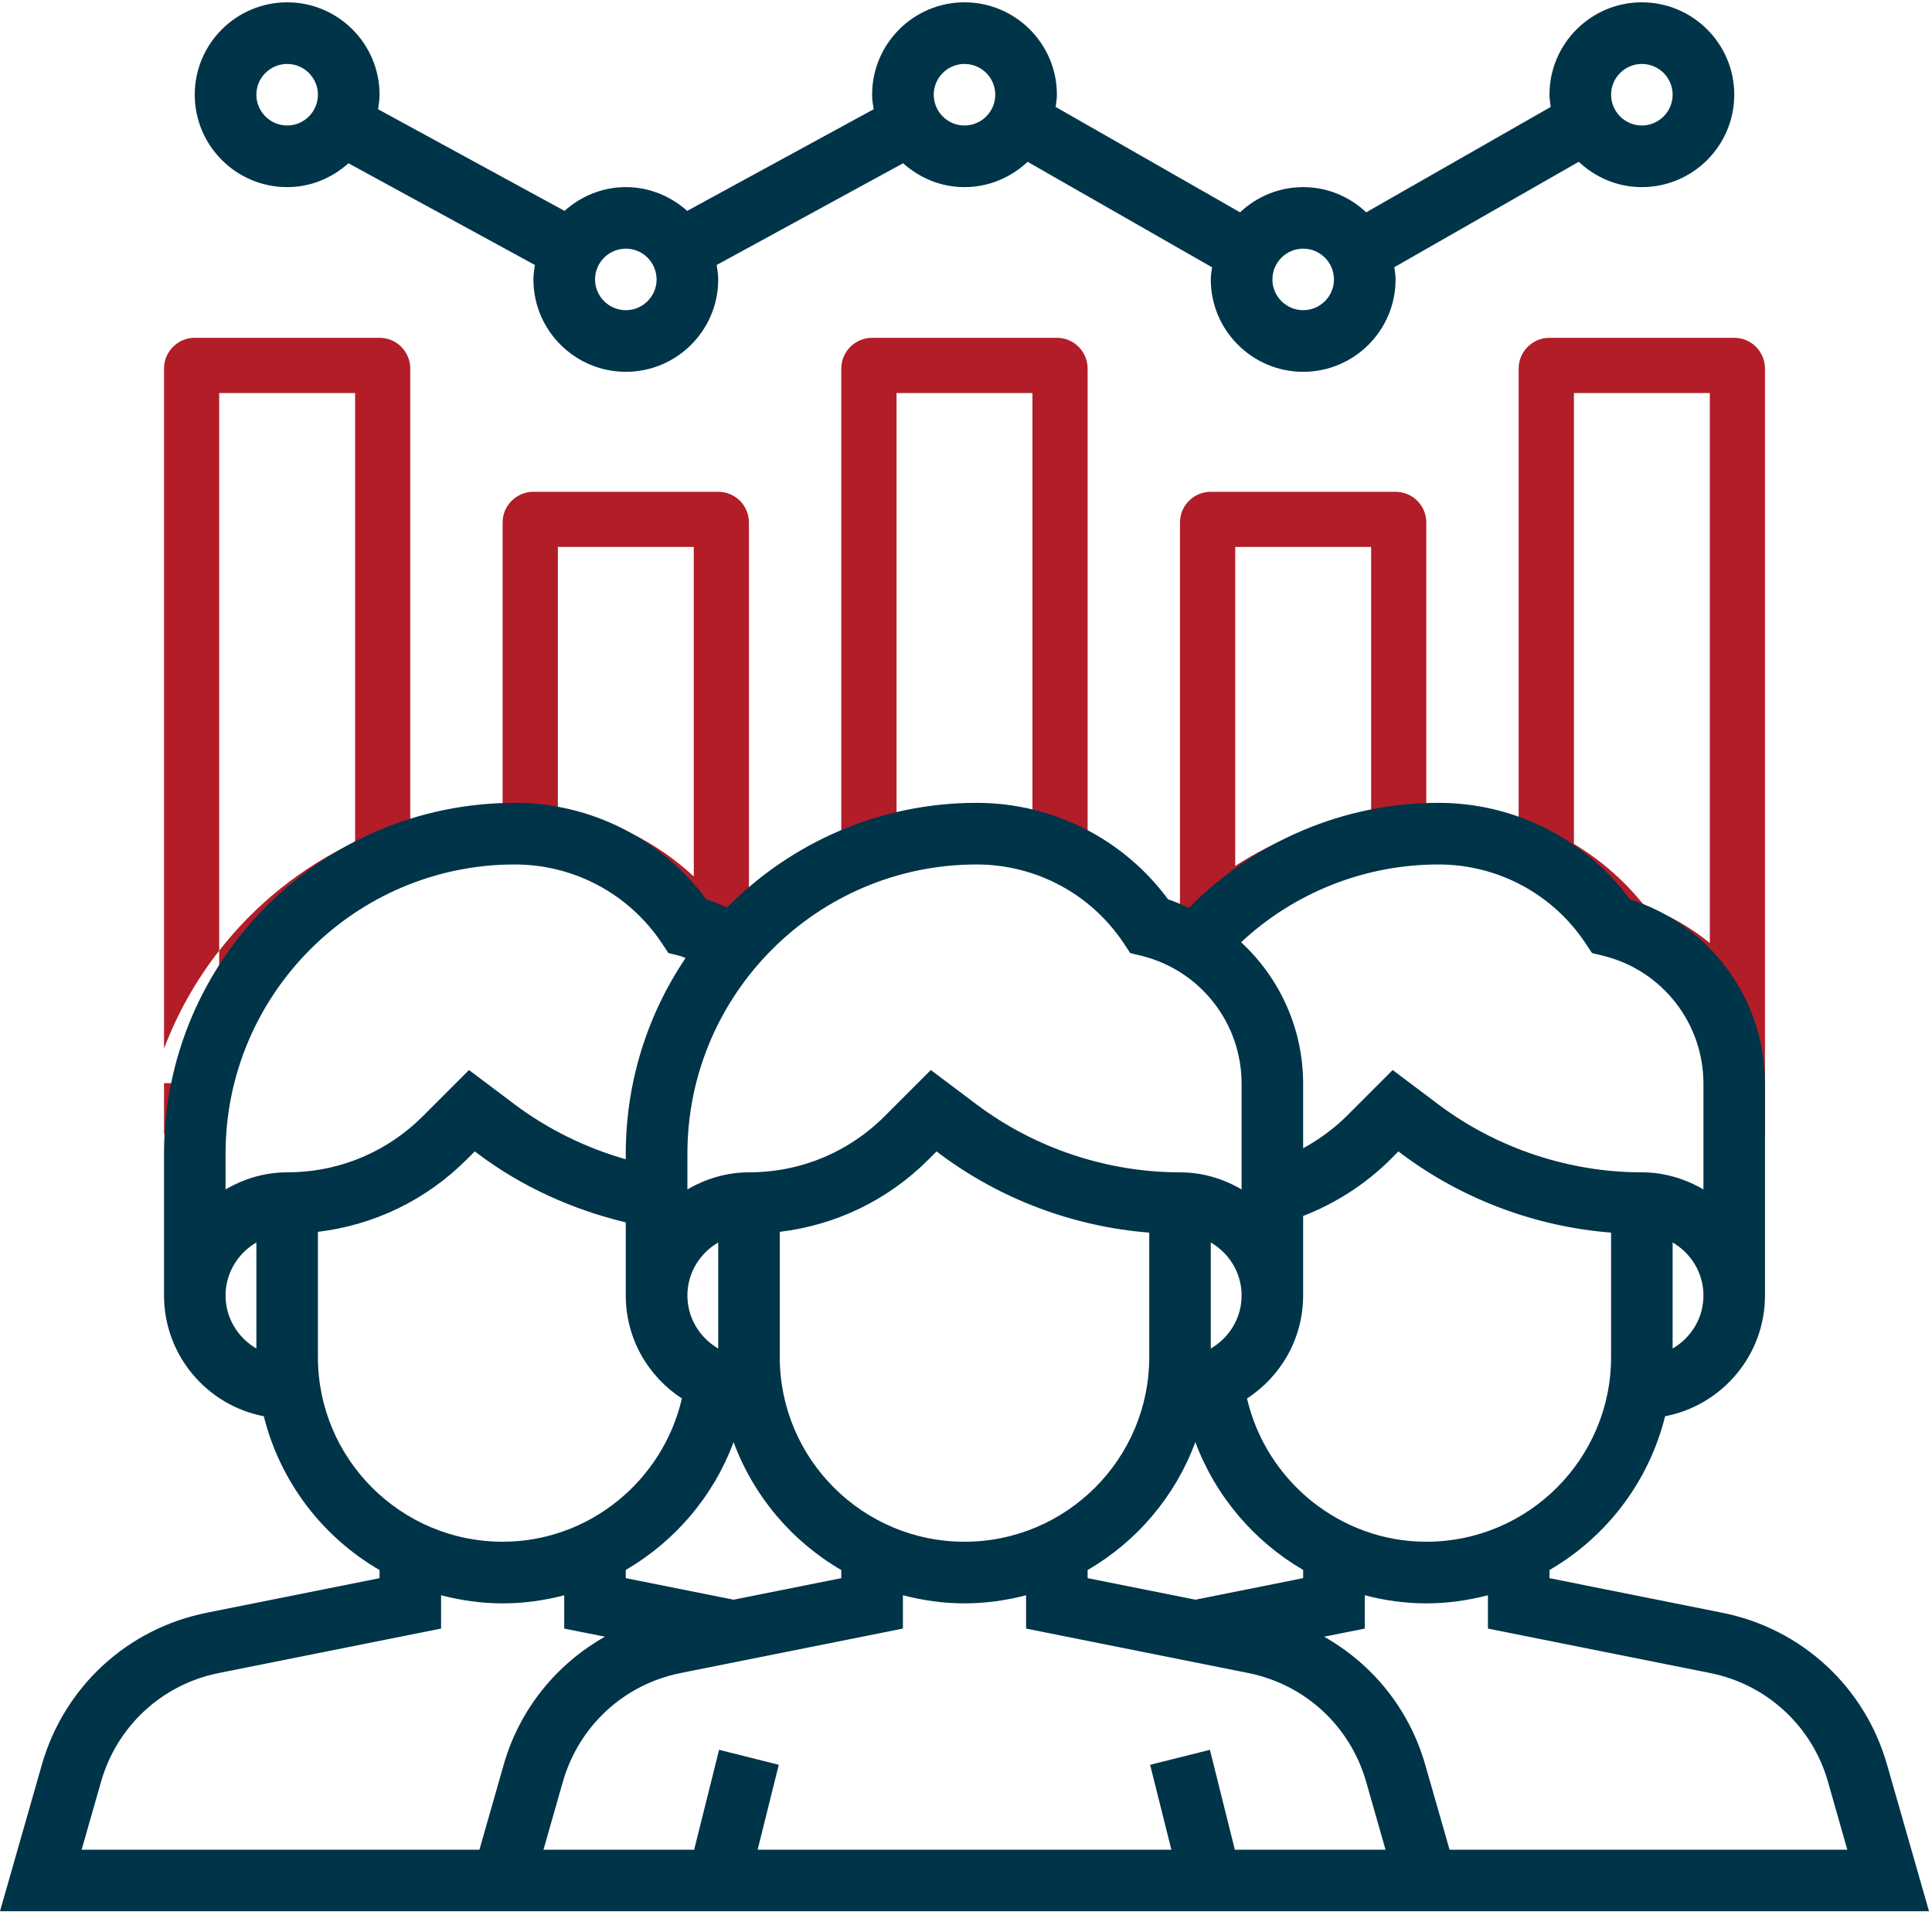
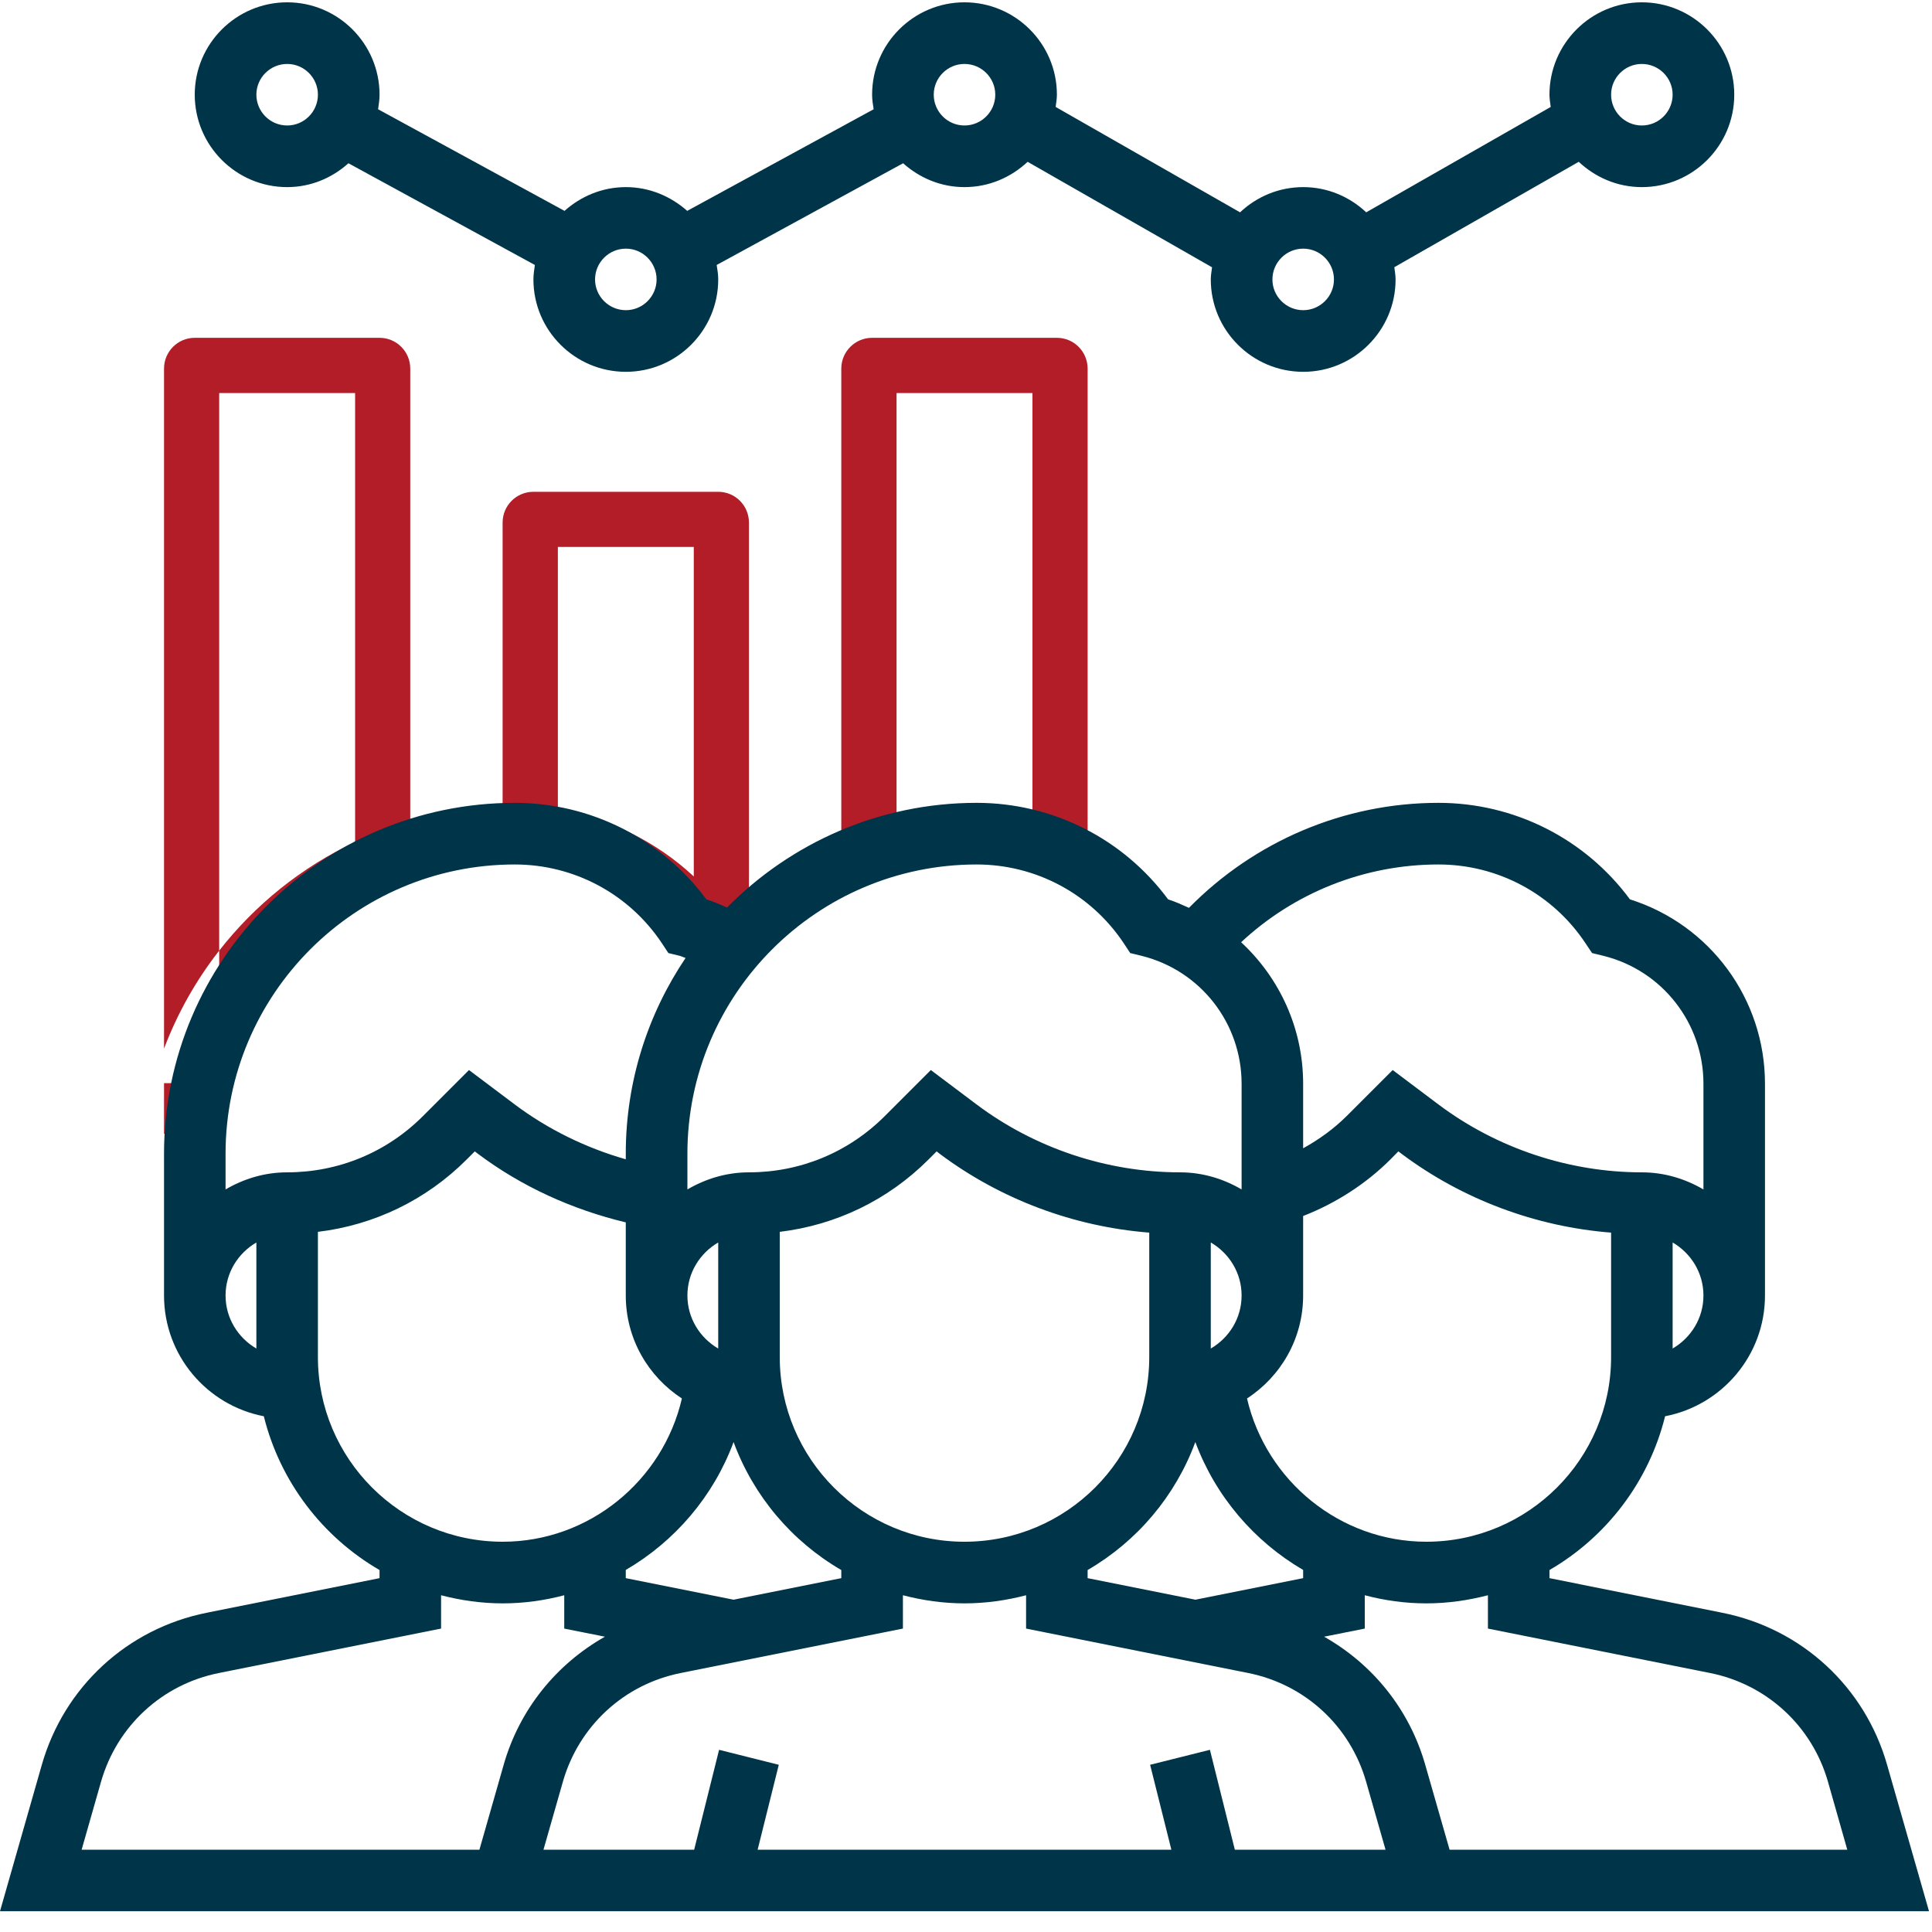
<svg xmlns="http://www.w3.org/2000/svg" width="20" height="20" viewBox="0 0 20 20" fill="none">
  <g clip-path="url(#clip0_113_690)">
    <path d="M10.11 8.344C10.305 8.344 10.499 8.366 10.688 8.407V4.069H9.281V8.434C9.551 8.375 9.829 8.344 10.11 8.344ZM10.11 8.916C9.609 8.916 9.135 9.03 8.709 9.23V3.816C8.709 3.64 8.852 3.497 9.028 3.497H10.941C11.117 3.497 11.259 3.64 11.259 3.816V9.253C10.92 9.038 10.524 8.916 10.11 8.916Z" fill="#B21D27" />
-     <path d="M12.667 9.587C12.614 9.554 12.572 9.532 12.498 9.495L12.49 9.492C12.479 9.486 12.479 9.486 12.468 9.481L12.235 9.954L12.281 9.993H12.418L12.667 9.587ZM12.374 9.502H12.368V10.068L12.37 10.07L12.374 10.064V9.502ZM14.194 8.411V5.662H12.787V8.964C13.211 8.691 13.688 8.502 14.194 8.411ZM12.215 9.993V5.41C12.215 5.233 12.358 5.091 12.534 5.091H14.446C14.623 5.091 14.765 5.233 14.765 5.41V8.922C13.81 8.958 12.956 9.395 12.374 10.073C12.32 10.043 12.267 10.019 12.215 9.993Z" fill="#B21D27" />
    <path d="M7.182 9.073V5.662H5.775V8.381C6.303 8.469 6.792 8.71 7.182 9.073ZM7.254 9.317L7.182 9.606V9.828L7.591 9.555C7.551 9.495 7.509 9.437 7.465 9.381C7.396 9.356 7.325 9.335 7.254 9.317ZM7.444 9.415L7.436 9.911H7.471L7.681 9.471C7.641 9.452 7.6 9.434 7.559 9.417L7.444 9.415ZM7.675 9.834L7.347 9.509C7.344 9.512 7.342 9.514 7.329 9.526L7.324 9.531C7.293 9.56 7.275 9.578 7.252 9.604L7.586 9.911H7.674L7.675 9.834ZM5.329 8.916C5.287 8.916 5.245 8.92 5.203 8.922V5.41C5.203 5.233 5.346 5.091 5.522 5.091H7.434C7.611 5.091 7.753 5.233 7.753 5.41V9.911C7.727 9.938 7.698 9.963 7.672 9.991L7.434 9.986C7.334 9.938 7.227 9.899 7.116 9.872C6.717 9.274 6.047 8.916 5.329 8.916Z" fill="#B21D27" />
-     <path d="M17.7 4.069H16.293V8.736C16.574 8.905 16.823 9.123 17.027 9.381C17.276 9.47 17.502 9.6 17.7 9.762V4.069ZM16.678 9.872C16.44 9.516 16.105 9.247 15.721 9.086V3.816C15.721 3.64 15.864 3.497 16.04 3.497H17.953C18.129 3.497 18.271 3.64 18.271 3.816V11.784H17.953V11.505C17.953 10.732 17.427 10.059 16.678 9.872Z" fill="#B21D27" />
    <path d="M1.698 11.784H2.048C2.087 11.497 2.162 11.222 2.269 10.964V9.841C2.03 10.146 1.837 10.488 1.698 10.855V11.784ZM3.676 8.716V4.069H2.269V9.841C2.64 9.366 3.12 8.978 3.676 8.716ZM1.698 11.737V11.213H2.048V11.784L1.698 11.737ZM2.048 11.784H1.698V3.816C1.698 3.64 1.84 3.497 2.016 3.497H3.929C4.105 3.497 4.247 3.64 4.247 3.816V9.1C3.085 9.502 2.217 10.531 2.048 11.784Z" fill="#B21D27" />
    <path d="M2.973 1.937C3.217 1.937 3.438 1.842 3.607 1.69L5.537 2.743C5.53 2.792 5.522 2.841 5.522 2.893C5.522 3.42 5.951 3.849 6.479 3.849C7.006 3.849 7.435 3.42 7.435 2.893C7.435 2.841 7.427 2.792 7.419 2.743L9.349 1.69C9.519 1.842 9.74 1.937 9.984 1.937C10.238 1.937 10.466 1.836 10.638 1.675L12.547 2.767C12.542 2.808 12.534 2.849 12.534 2.893C12.534 3.42 12.963 3.849 13.491 3.849C14.018 3.849 14.447 3.42 14.447 2.893C14.447 2.849 14.439 2.808 14.434 2.766L16.343 1.675C16.515 1.836 16.743 1.937 16.996 1.937C17.524 1.937 17.953 1.508 17.953 0.98C17.953 0.453 17.524 0.024 16.996 0.024C16.469 0.024 16.04 0.453 16.04 0.98C16.04 1.024 16.048 1.065 16.053 1.107L14.143 2.198C13.972 2.037 13.743 1.937 13.491 1.937C13.237 1.937 13.008 2.037 12.837 2.198L10.928 1.107C10.933 1.065 10.941 1.024 10.941 0.98C10.941 0.453 10.512 0.024 9.984 0.024C9.457 0.024 9.028 0.453 9.028 0.98C9.028 1.032 9.036 1.081 9.044 1.131L7.114 2.183C6.944 2.032 6.723 1.937 6.479 1.937C6.234 1.937 6.013 2.032 5.844 2.183L3.914 1.131C3.921 1.081 3.929 1.032 3.929 0.98C3.929 0.453 3.5 0.024 2.973 0.024C2.445 0.024 2.016 0.453 2.016 0.98C2.016 1.508 2.445 1.937 2.973 1.937ZM16.996 0.662C17.172 0.662 17.315 0.805 17.315 0.98C17.315 1.156 17.172 1.299 16.996 1.299C16.821 1.299 16.678 1.156 16.678 0.98C16.678 0.805 16.821 0.662 16.996 0.662ZM13.491 2.574C13.666 2.574 13.809 2.717 13.809 2.893C13.809 3.068 13.666 3.211 13.491 3.211C13.315 3.211 13.172 3.068 13.172 2.893C13.172 2.717 13.315 2.574 13.491 2.574ZM9.984 0.662C10.16 0.662 10.303 0.805 10.303 0.98C10.303 1.156 10.16 1.299 9.984 1.299C9.809 1.299 9.666 1.156 9.666 0.98C9.666 0.805 9.809 0.662 9.984 0.662ZM6.479 2.574C6.654 2.574 6.797 2.717 6.797 2.893C6.797 3.068 6.654 3.211 6.479 3.211C6.303 3.211 6.16 3.068 6.16 2.893C6.16 2.717 6.303 2.574 6.479 2.574ZM2.973 0.662C3.148 0.662 3.291 0.805 3.291 0.98C3.291 1.156 3.148 1.299 2.973 1.299C2.797 1.299 2.654 1.156 2.654 0.98C2.654 0.805 2.797 0.662 2.973 0.662Z" fill="#003449" />
    <path d="M19.535 18.269C19.305 17.462 18.651 16.859 17.828 16.695L16.04 16.337V16.253C16.63 15.911 17.069 15.339 17.237 14.661C17.825 14.548 18.271 14.031 18.271 13.411V11.219C18.271 10.34 17.702 9.572 16.873 9.31C16.409 8.682 15.677 8.311 14.891 8.311C13.914 8.311 12.988 8.707 12.308 9.398C12.237 9.366 12.167 9.334 12.092 9.31C11.628 8.682 10.896 8.311 10.11 8.311C9.1 8.311 8.185 8.727 7.526 9.395C7.456 9.363 7.385 9.333 7.312 9.31C6.847 8.682 6.115 8.311 5.329 8.311C3.327 8.311 1.698 9.94 1.698 11.943V13.411C1.698 14.031 2.143 14.548 2.731 14.661C2.9 15.34 3.339 15.911 3.929 16.253V16.337L2.141 16.695C1.318 16.859 0.664 17.462 0.433 18.269L0 19.785H4.781H5.204H14.765H15.188H19.969L19.535 18.269ZM14.765 15.96C13.874 15.96 13.108 15.332 12.909 14.477C13.258 14.25 13.49 13.858 13.49 13.411V12.588C13.826 12.457 14.137 12.258 14.392 12.004L14.476 11.919L14.51 11.945C15.138 12.415 15.897 12.699 16.678 12.76V14.048C16.678 15.103 15.82 15.96 14.765 15.96ZM12.375 16.56L11.259 16.337V16.253C11.77 15.956 12.167 15.489 12.374 14.928C12.583 15.49 12.983 15.956 13.49 16.252V16.337L12.375 16.56ZM7.594 16.56L6.478 16.337V16.252C6.986 15.956 7.386 15.49 7.594 14.928C7.801 15.489 8.199 15.957 8.709 16.253V16.337L7.594 16.56ZM7.435 13.96C7.245 13.849 7.116 13.646 7.116 13.411C7.116 13.176 7.245 12.973 7.435 12.862V13.96ZM8.072 14.048V12.752C8.653 12.682 9.191 12.424 9.611 12.004L9.696 11.919L9.729 11.945C10.357 12.415 11.116 12.699 11.897 12.76V14.048C11.897 15.103 11.039 15.96 9.984 15.96C8.93 15.96 8.072 15.103 8.072 14.048ZM12.534 13.96V12.862C12.724 12.973 12.853 13.176 12.853 13.411C12.853 13.646 12.724 13.849 12.534 13.96ZM17.315 13.96V12.862C17.505 12.973 17.634 13.176 17.634 13.411C17.634 13.646 17.505 13.849 17.315 13.96ZM14.891 8.949C15.504 8.949 16.073 9.253 16.412 9.763L16.481 9.866L16.6 9.895C17.209 10.047 17.634 10.592 17.634 11.219V12.313C17.445 12.203 17.23 12.136 16.996 12.136C16.243 12.136 15.496 11.887 14.893 11.435L14.417 11.077L13.941 11.553C13.808 11.685 13.655 11.796 13.49 11.887V11.219C13.49 10.646 13.246 10.123 12.848 9.754C13.4 9.239 14.128 8.949 14.891 8.949ZM10.11 8.949C10.723 8.949 11.292 9.253 11.632 9.763L11.7 9.866L11.819 9.895C12.428 10.047 12.853 10.592 12.853 11.219V12.313C12.665 12.203 12.449 12.136 12.216 12.136C11.462 12.136 10.715 11.887 10.112 11.435L9.636 11.077L9.16 11.553C8.784 11.929 8.285 12.136 7.753 12.136C7.52 12.136 7.304 12.203 7.116 12.313V11.943C7.116 10.292 8.459 8.949 10.11 8.949ZM5.329 8.949C5.942 8.949 6.511 9.253 6.851 9.763L6.919 9.866L7.038 9.895C7.059 9.901 7.077 9.911 7.097 9.917C6.707 10.496 6.478 11.193 6.478 11.943V12.001C6.066 11.883 5.674 11.692 5.331 11.435L4.855 11.077L4.379 11.553C4.004 11.929 3.504 12.136 2.972 12.136C2.739 12.136 2.523 12.203 2.335 12.313V11.943C2.335 10.292 3.678 8.949 5.329 8.949ZM2.335 13.411C2.335 13.176 2.464 12.973 2.654 12.862V13.96C2.464 13.849 2.335 13.646 2.335 13.411ZM3.291 14.048V12.752C3.872 12.682 4.41 12.424 4.83 12.004L4.915 11.919L4.949 11.945C5.402 12.285 5.927 12.522 6.478 12.654V13.411C6.478 13.858 6.71 14.25 7.059 14.477C6.861 15.332 6.095 15.96 5.204 15.96C4.149 15.96 3.291 15.103 3.291 14.048ZM4.963 19.148H0.845L1.046 18.444C1.211 17.868 1.678 17.436 2.266 17.319L4.566 16.859V16.514C4.77 16.567 4.983 16.598 5.204 16.598C5.423 16.598 5.636 16.568 5.841 16.514V16.859L6.262 16.943C5.76 17.227 5.378 17.694 5.214 18.269L4.963 19.148ZM12.783 19.148L12.525 18.114L11.906 18.269L12.126 19.148H7.843L8.062 18.269L7.444 18.114L7.186 19.148H5.626L5.827 18.444C5.992 17.868 6.459 17.436 7.047 17.319L9.347 16.859V16.514C9.551 16.567 9.764 16.598 9.984 16.598C10.205 16.598 10.418 16.567 10.622 16.514V16.859L12.922 17.319C13.51 17.437 13.977 17.868 14.142 18.444L14.343 19.148H12.783ZM15.006 19.148L14.754 18.269C14.59 17.694 14.209 17.227 13.707 16.943L14.128 16.859V16.514C14.333 16.568 14.546 16.598 14.765 16.598C14.986 16.598 15.198 16.567 15.403 16.514V16.859L17.703 17.319C18.291 17.437 18.758 17.868 18.923 18.444L19.123 19.148H15.006Z" fill="#003449" />
  </g>
  <defs>
    <clipPath id="clip0_113_690">
      <rect width="20" height="20" fill="white" />
    </clipPath>
  </defs>
</svg>